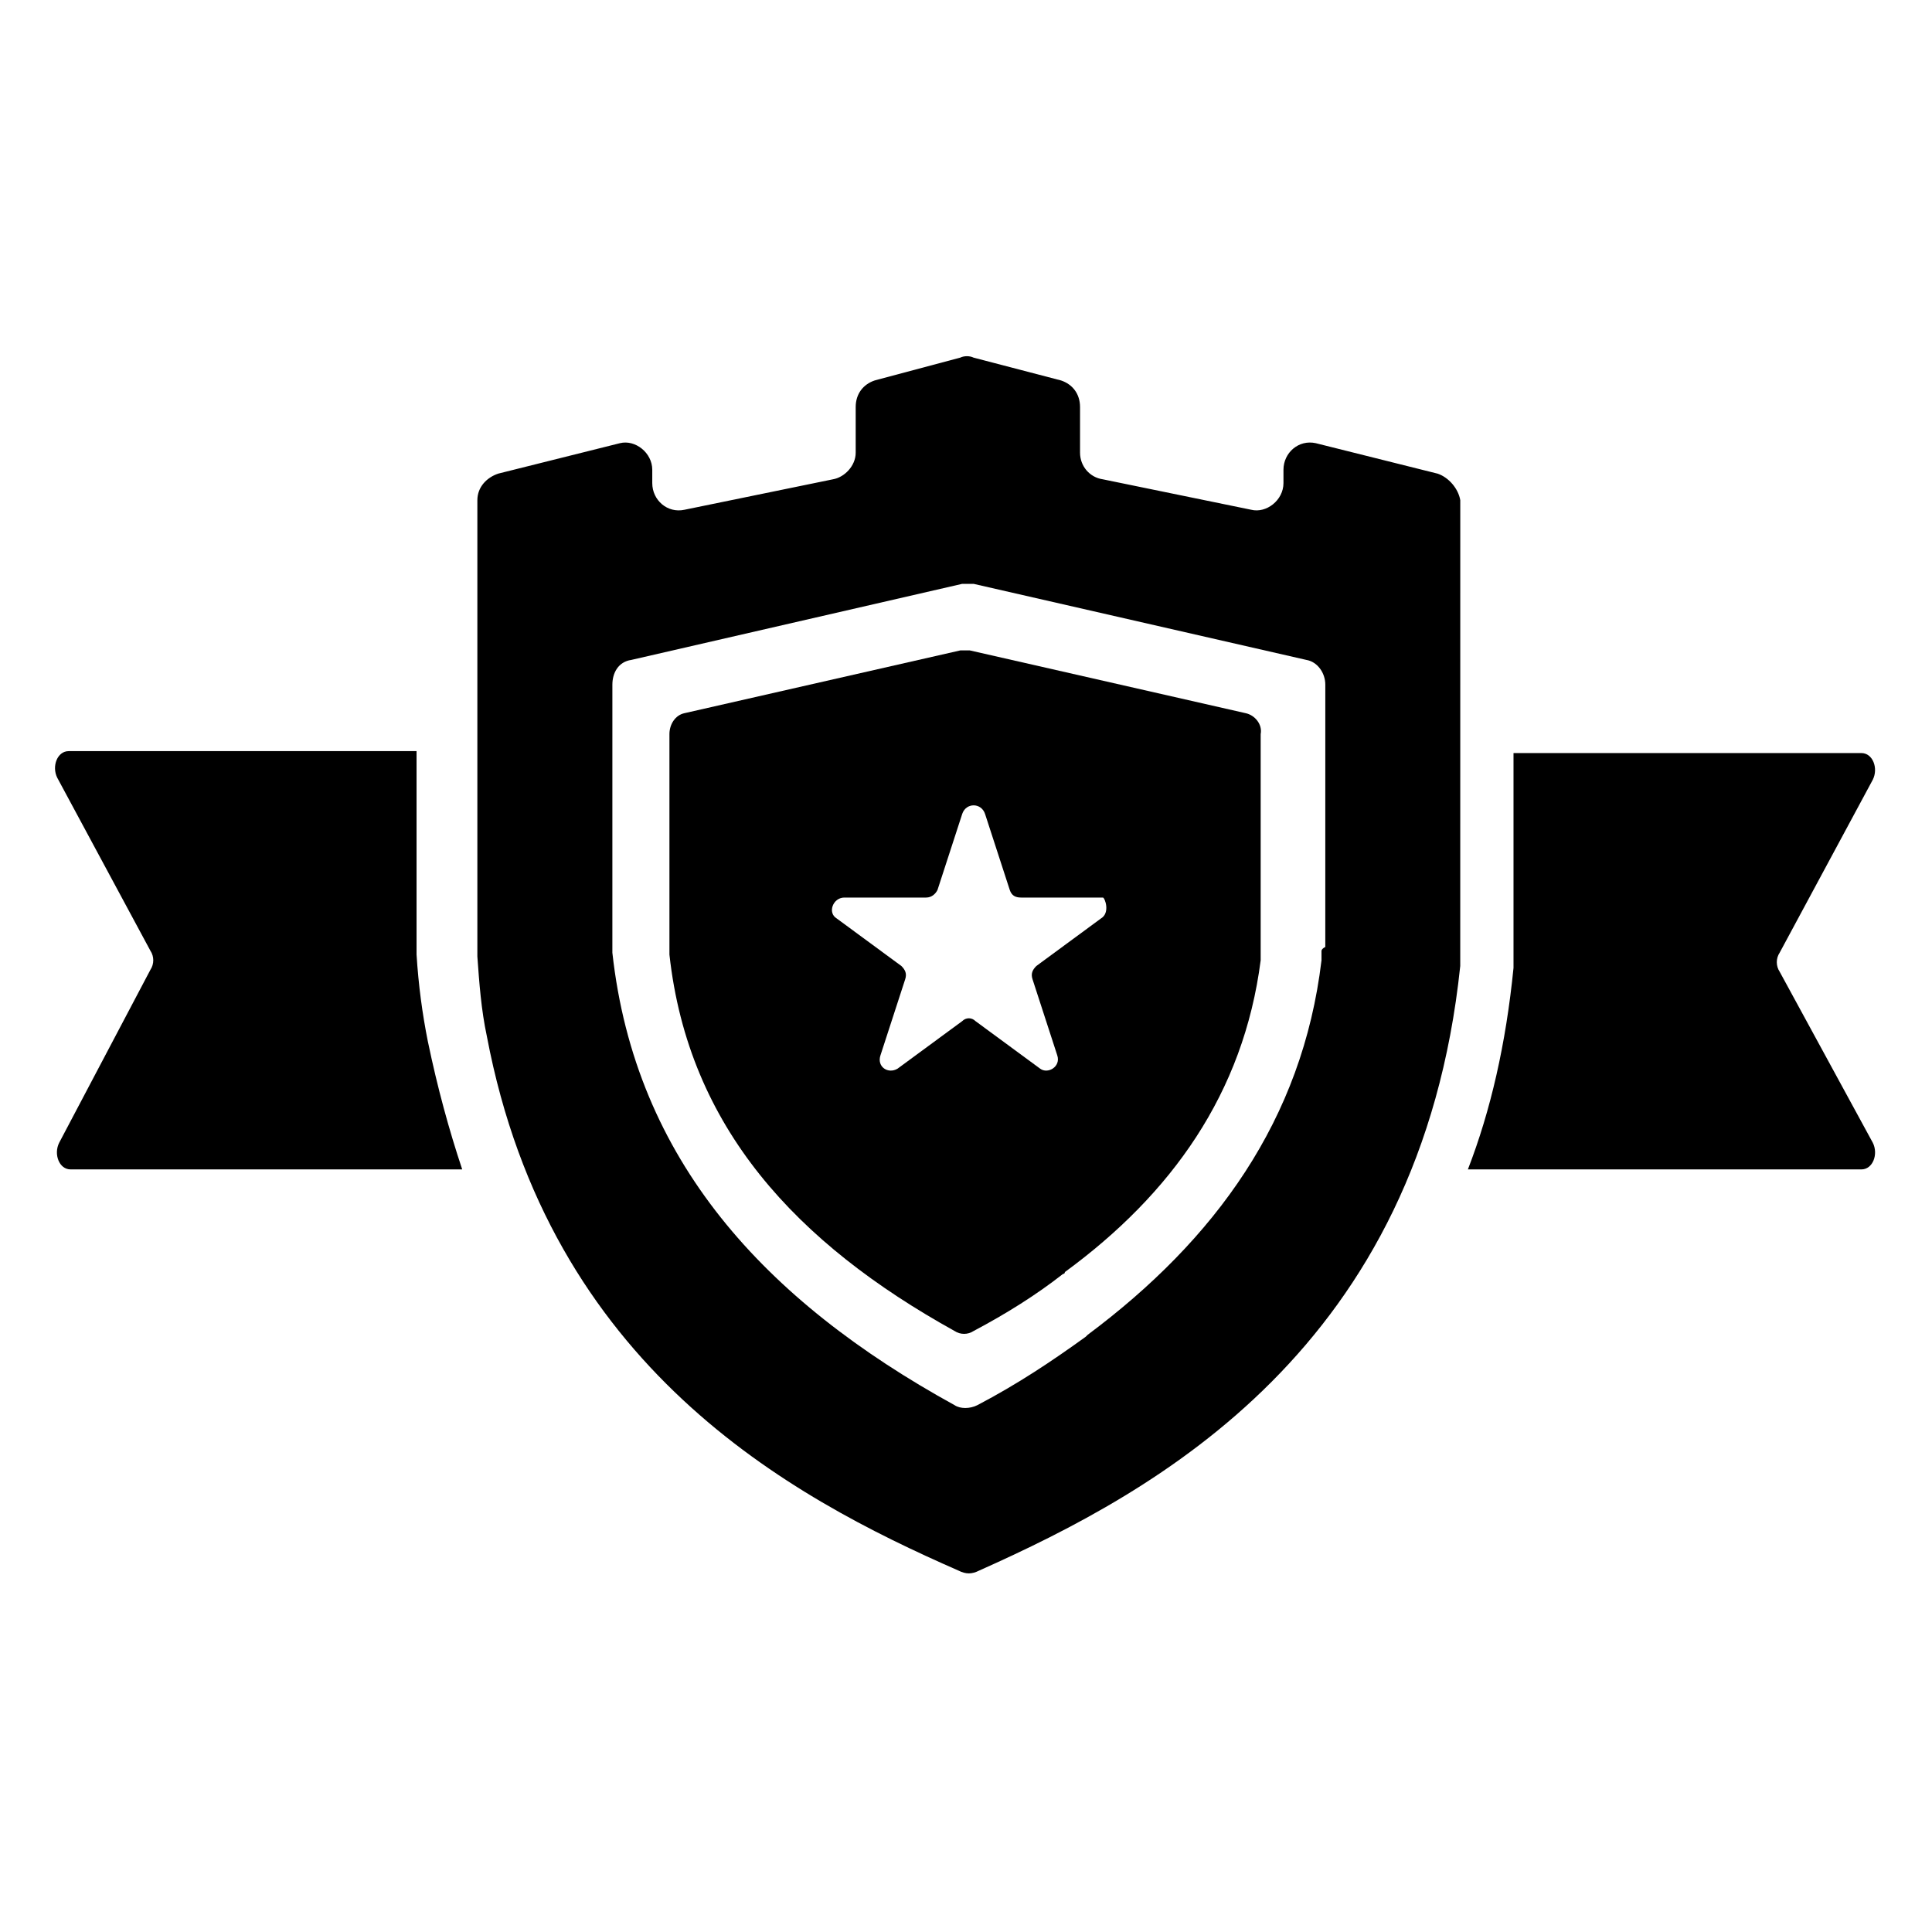
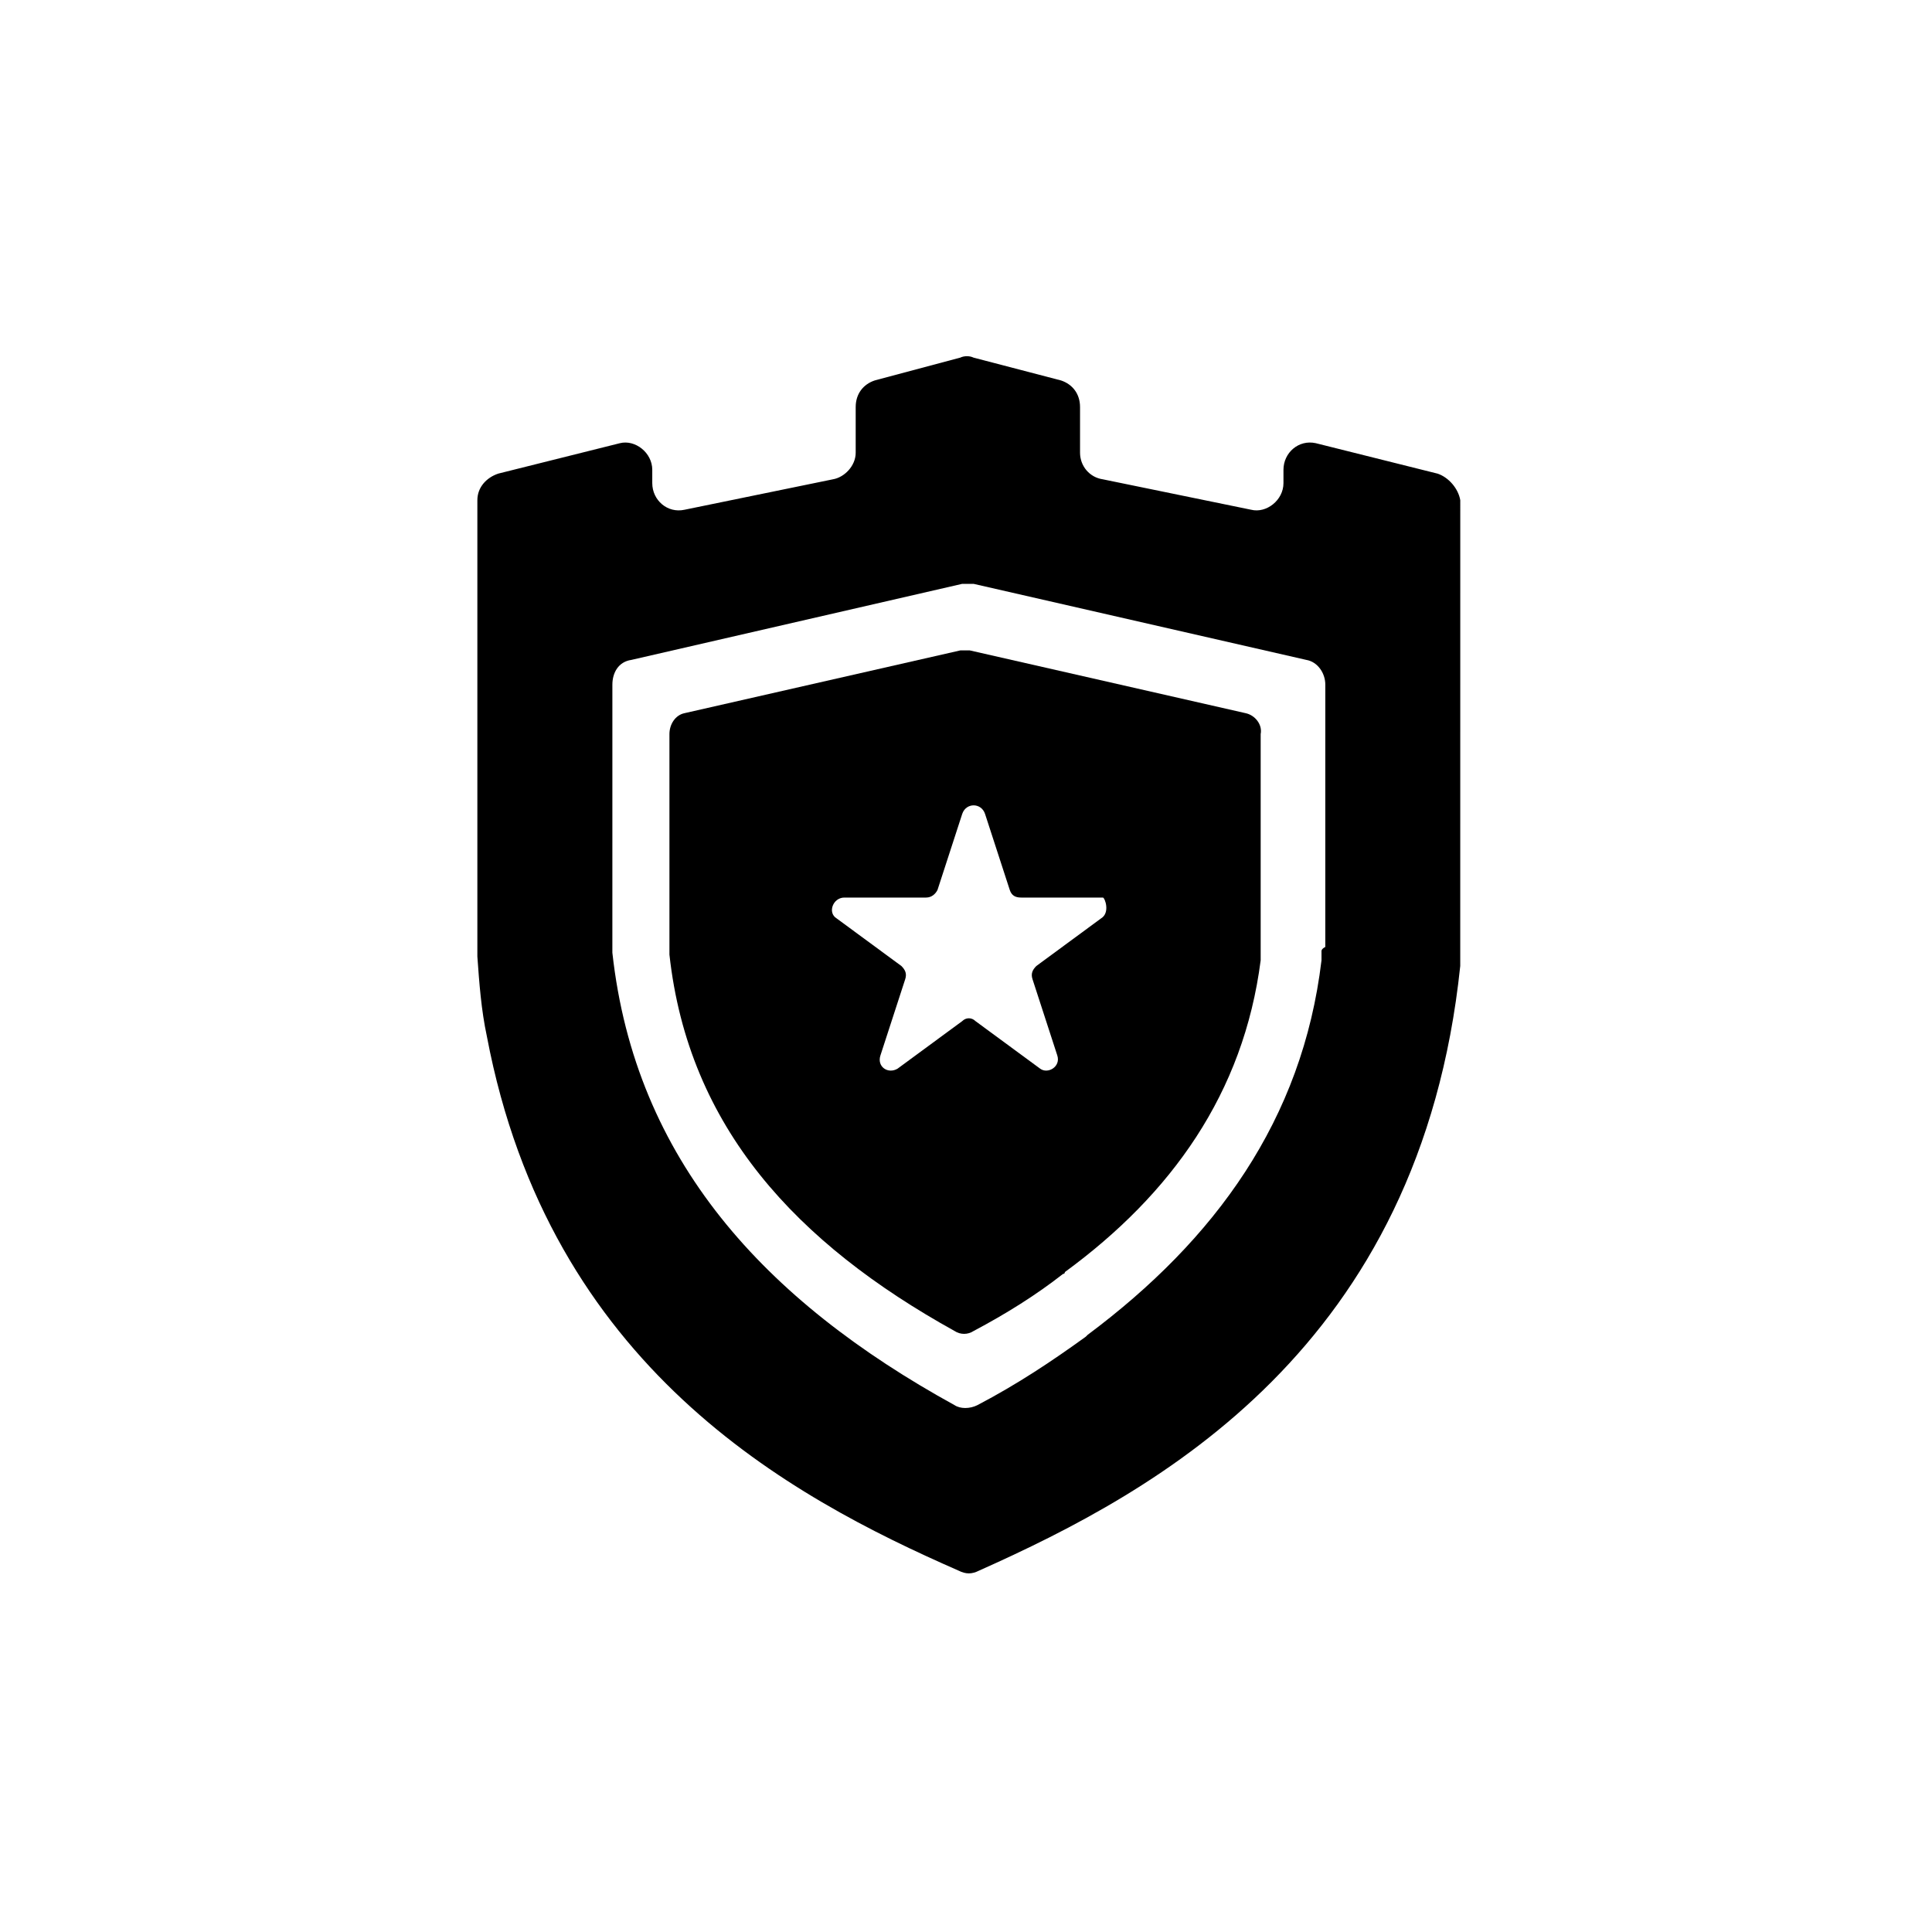
<svg xmlns="http://www.w3.org/2000/svg" fill="#000000" width="800px" height="800px" version="1.1" viewBox="144 144 512 512">
  <g>
-     <path d="m257.42 420.15c2.519 12.09 5.543 23.176 9.07 33.754h-103.79c-3.023 0-4.535-4.031-3.023-7.055l24.184-45.848c1.008-1.512 1.008-3.527 0-5.039l-24.688-45.848c-1.512-3.023 0-7.055 3.023-7.055h92.195v53.906c0.504 8.066 1.512 15.625 3.023 23.184z" />
-     <path d="m640.32 446.85c1.512 3.023 0 7.055-3.023 7.055h-104.29c6.047-15.617 10.078-33.25 12.09-53.402v-1.008-55.926h92.195c3.023 0 4.535 4.031 3.023 7.055l-24.688 45.848c-1.008 1.512-1.008 3.527 0 5.039z" />
    <path d="m524.94 269.51-32.242-8.062c-4.535-1.008-8.566 2.519-8.566 7.055v3.527c0 4.535-4.535 8.062-8.566 7.055l-39.297-8.062c-3.527-0.504-6.047-3.527-6.047-7.055v-12.09c0-3.527-2.016-6.047-5.039-7.055l-23.176-6.047c-1.008-0.504-2.519-0.504-3.527 0l-22.672 6.047c-3.023 1.008-5.039 3.527-5.039 7.055v12.09c0 3.527-3.023 6.551-6.047 7.055l-39.297 8.062c-4.535 1.008-8.566-2.519-8.566-7.055v-3.527c0-4.535-4.535-8.062-8.566-7.055l-32.242 8.062c-3.023 1.008-5.543 3.527-5.543 7.055v120.91c0.504 7.055 1.008 14.105 2.519 21.16 16.625 87.664 80.105 121.92 124.95 141.57 2.016 1.008 3.527 1.008 5.543 0 47.359-21.16 116.88-58.945 127.46-160.21v-1.008l0.008-122.43c-0.504-3.023-3.023-6.047-6.047-7.055zm-30.73 126.46v2.519c-5.039 42.32-28.215 74.059-61.969 99.25l-0.504 0.504c-9.07 6.551-18.137 12.594-28.719 18.137-2.016 1.008-4.535 1.008-6.047 0-50.383-27.711-84.641-64.992-90.688-119.91v-1.008l0.004-70.031c0-3.023 1.512-6.047 5.039-6.551l87.664-20.152h3.023l88.168 20.152c3.023 0.504 5.039 3.527 5.039 6.551l-0.004 69.527c-1.008 0.504-1.008 1.008-1.008 1.008z" />
    <path d="m474.06 332.99-73.051-16.625h-2.519l-73.051 16.625c-2.519 0.504-4.031 3.023-4.031 5.543v57.938 0.504c5.039 45.848 33.754 76.578 75.57 99.754 1.512 1.008 3.527 1.008 5.039 0 8.566-4.535 16.625-9.574 23.68-15.113 0 0 0.504 0 0.504-0.504 28.215-20.656 47.359-47.359 51.891-82.625v-2.016-0.504-57.434c0.504-2.519-1.512-5.039-4.031-5.543zm-38.289 54.41-17.129 12.598c-1.008 1.008-1.512 2.016-1.008 3.527l6.551 20.152c1.008 3.023-2.519 5.039-4.535 3.527l-17.129-12.594c-1.008-1.008-2.519-1.008-3.527 0l-17.129 12.594c-2.519 1.512-5.543-0.504-4.535-3.527l6.551-20.152c0.504-1.512 0-2.519-1.008-3.527l-17.129-12.594c-2.519-1.512-1.008-5.543 2.016-5.543h21.664c1.512 0 2.519-1.008 3.023-2.016l6.551-20.152c1.008-3.023 5.039-3.023 6.047 0l6.551 20.152c0.504 1.512 1.512 2.016 3.023 2.016h21.664c0.496 0 2.008 4.027-0.512 5.539z" />
  </g>
</svg>